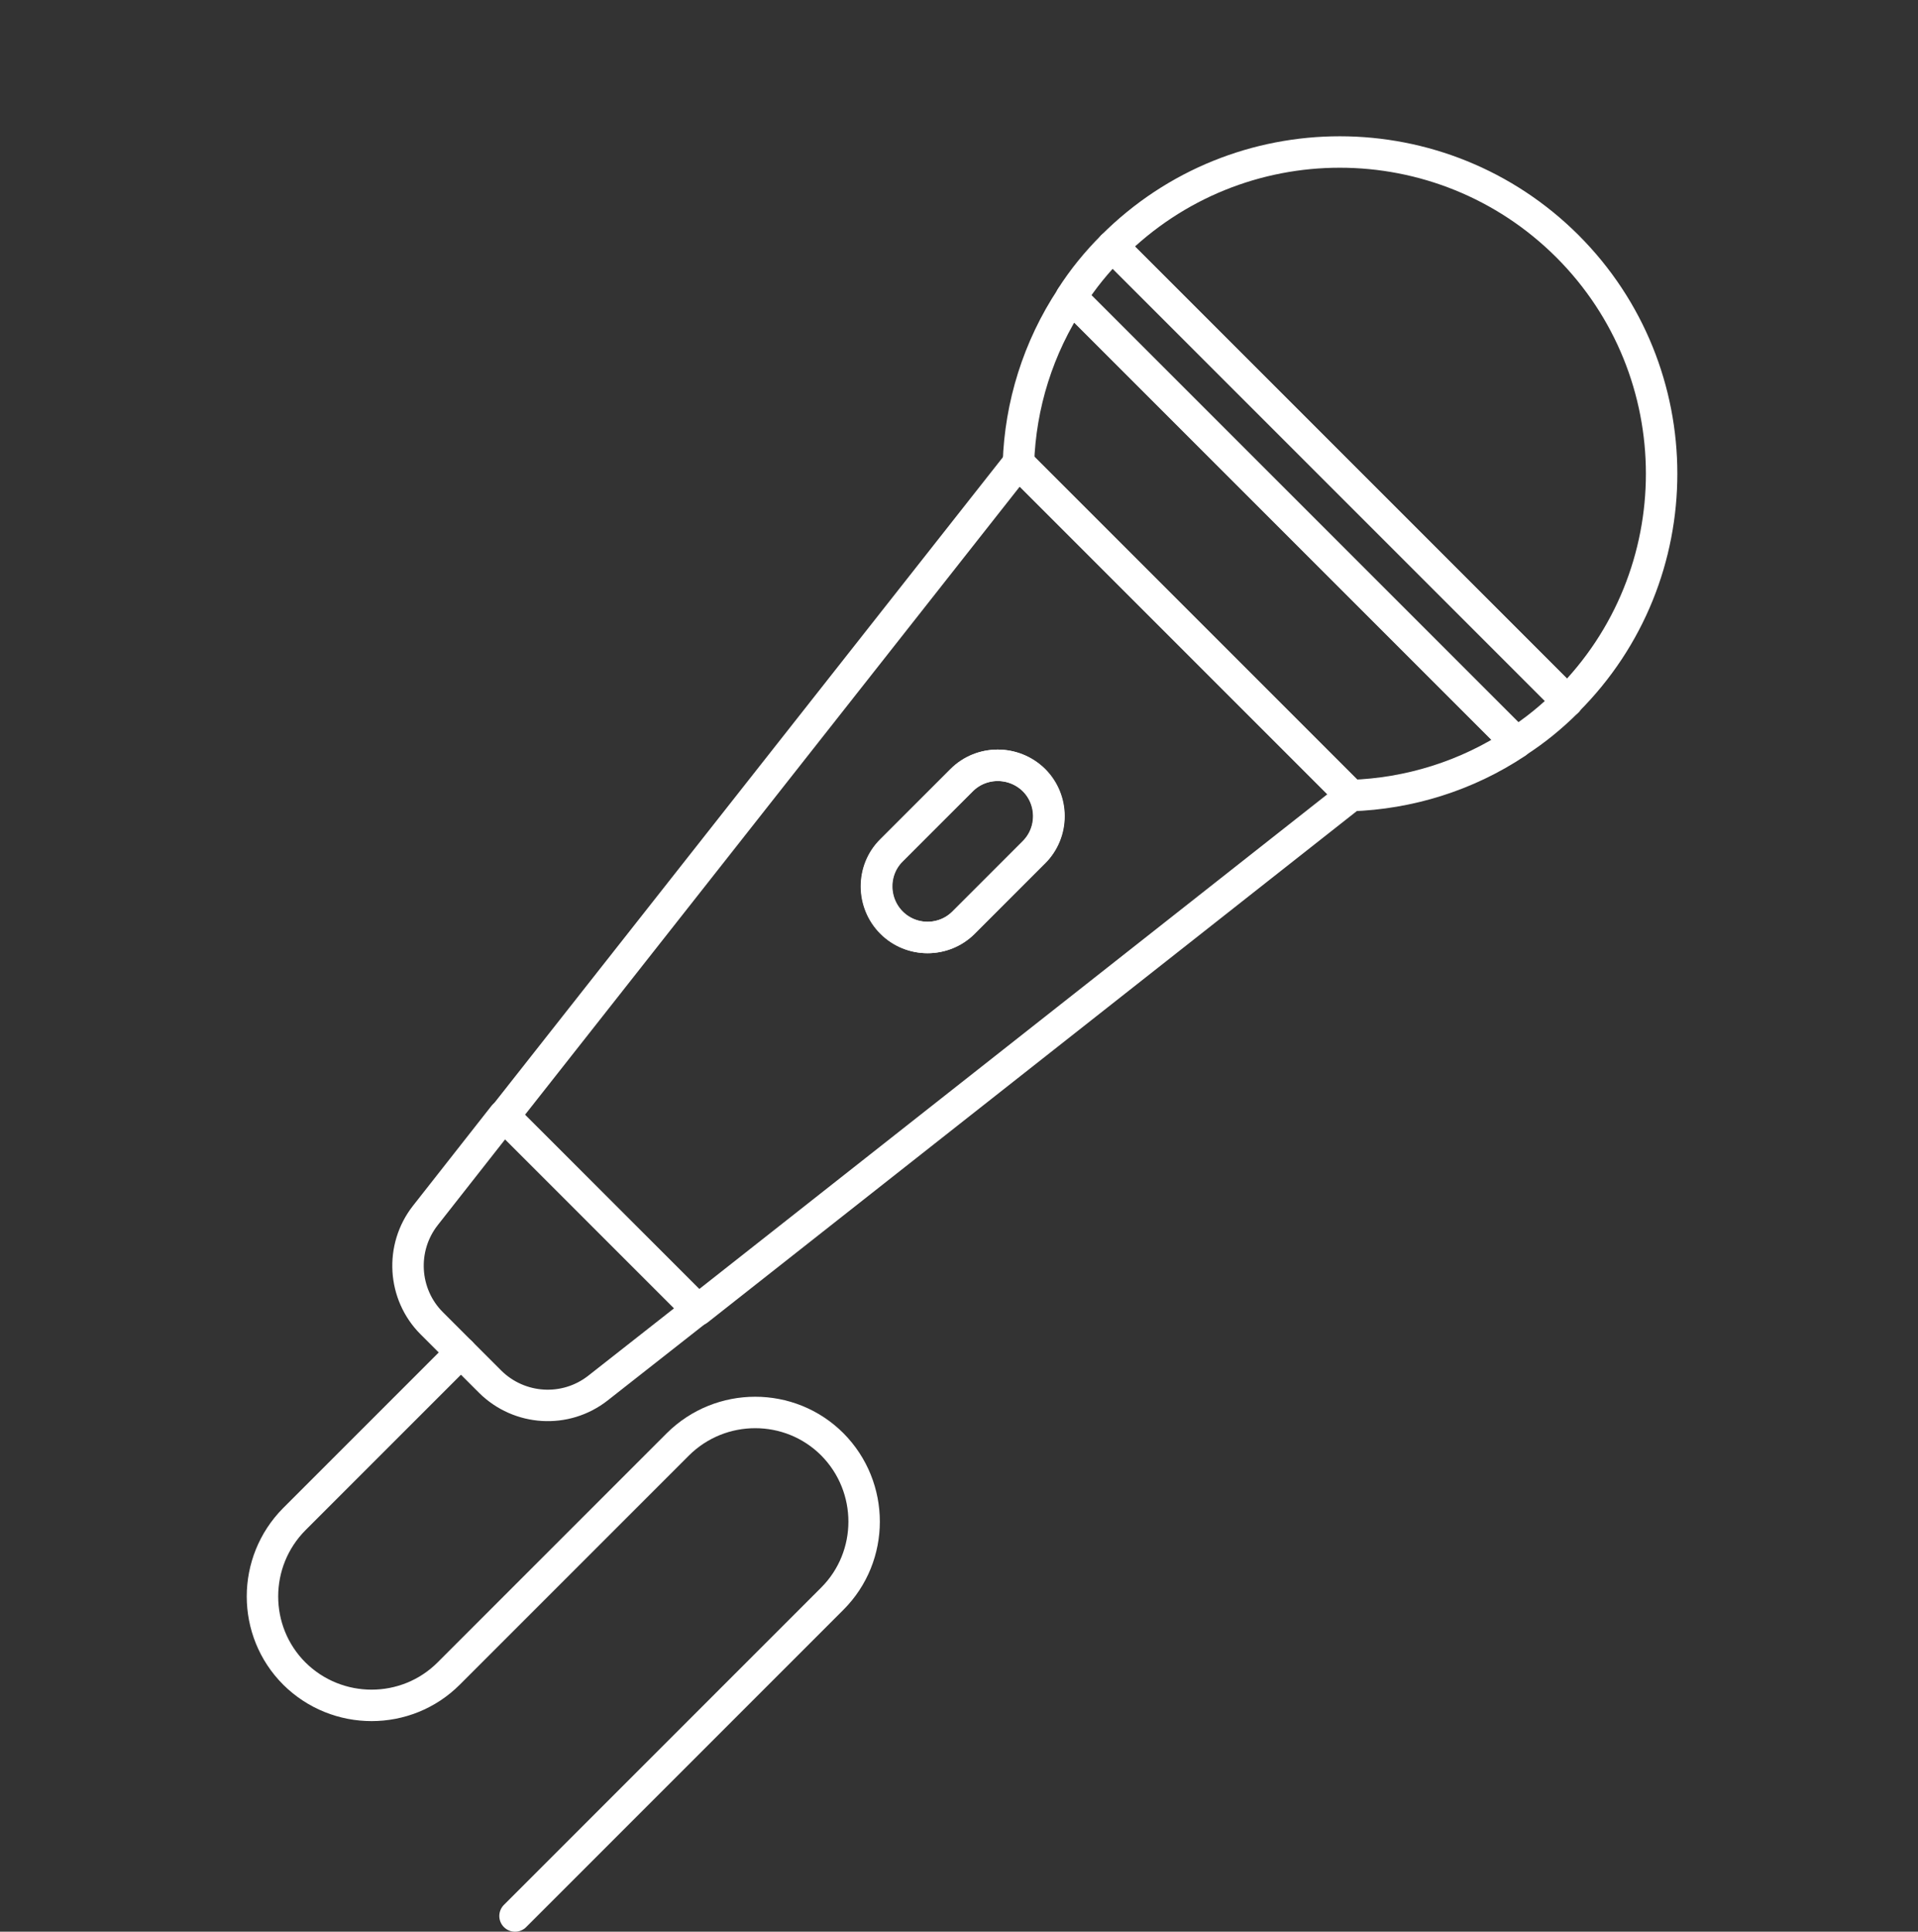
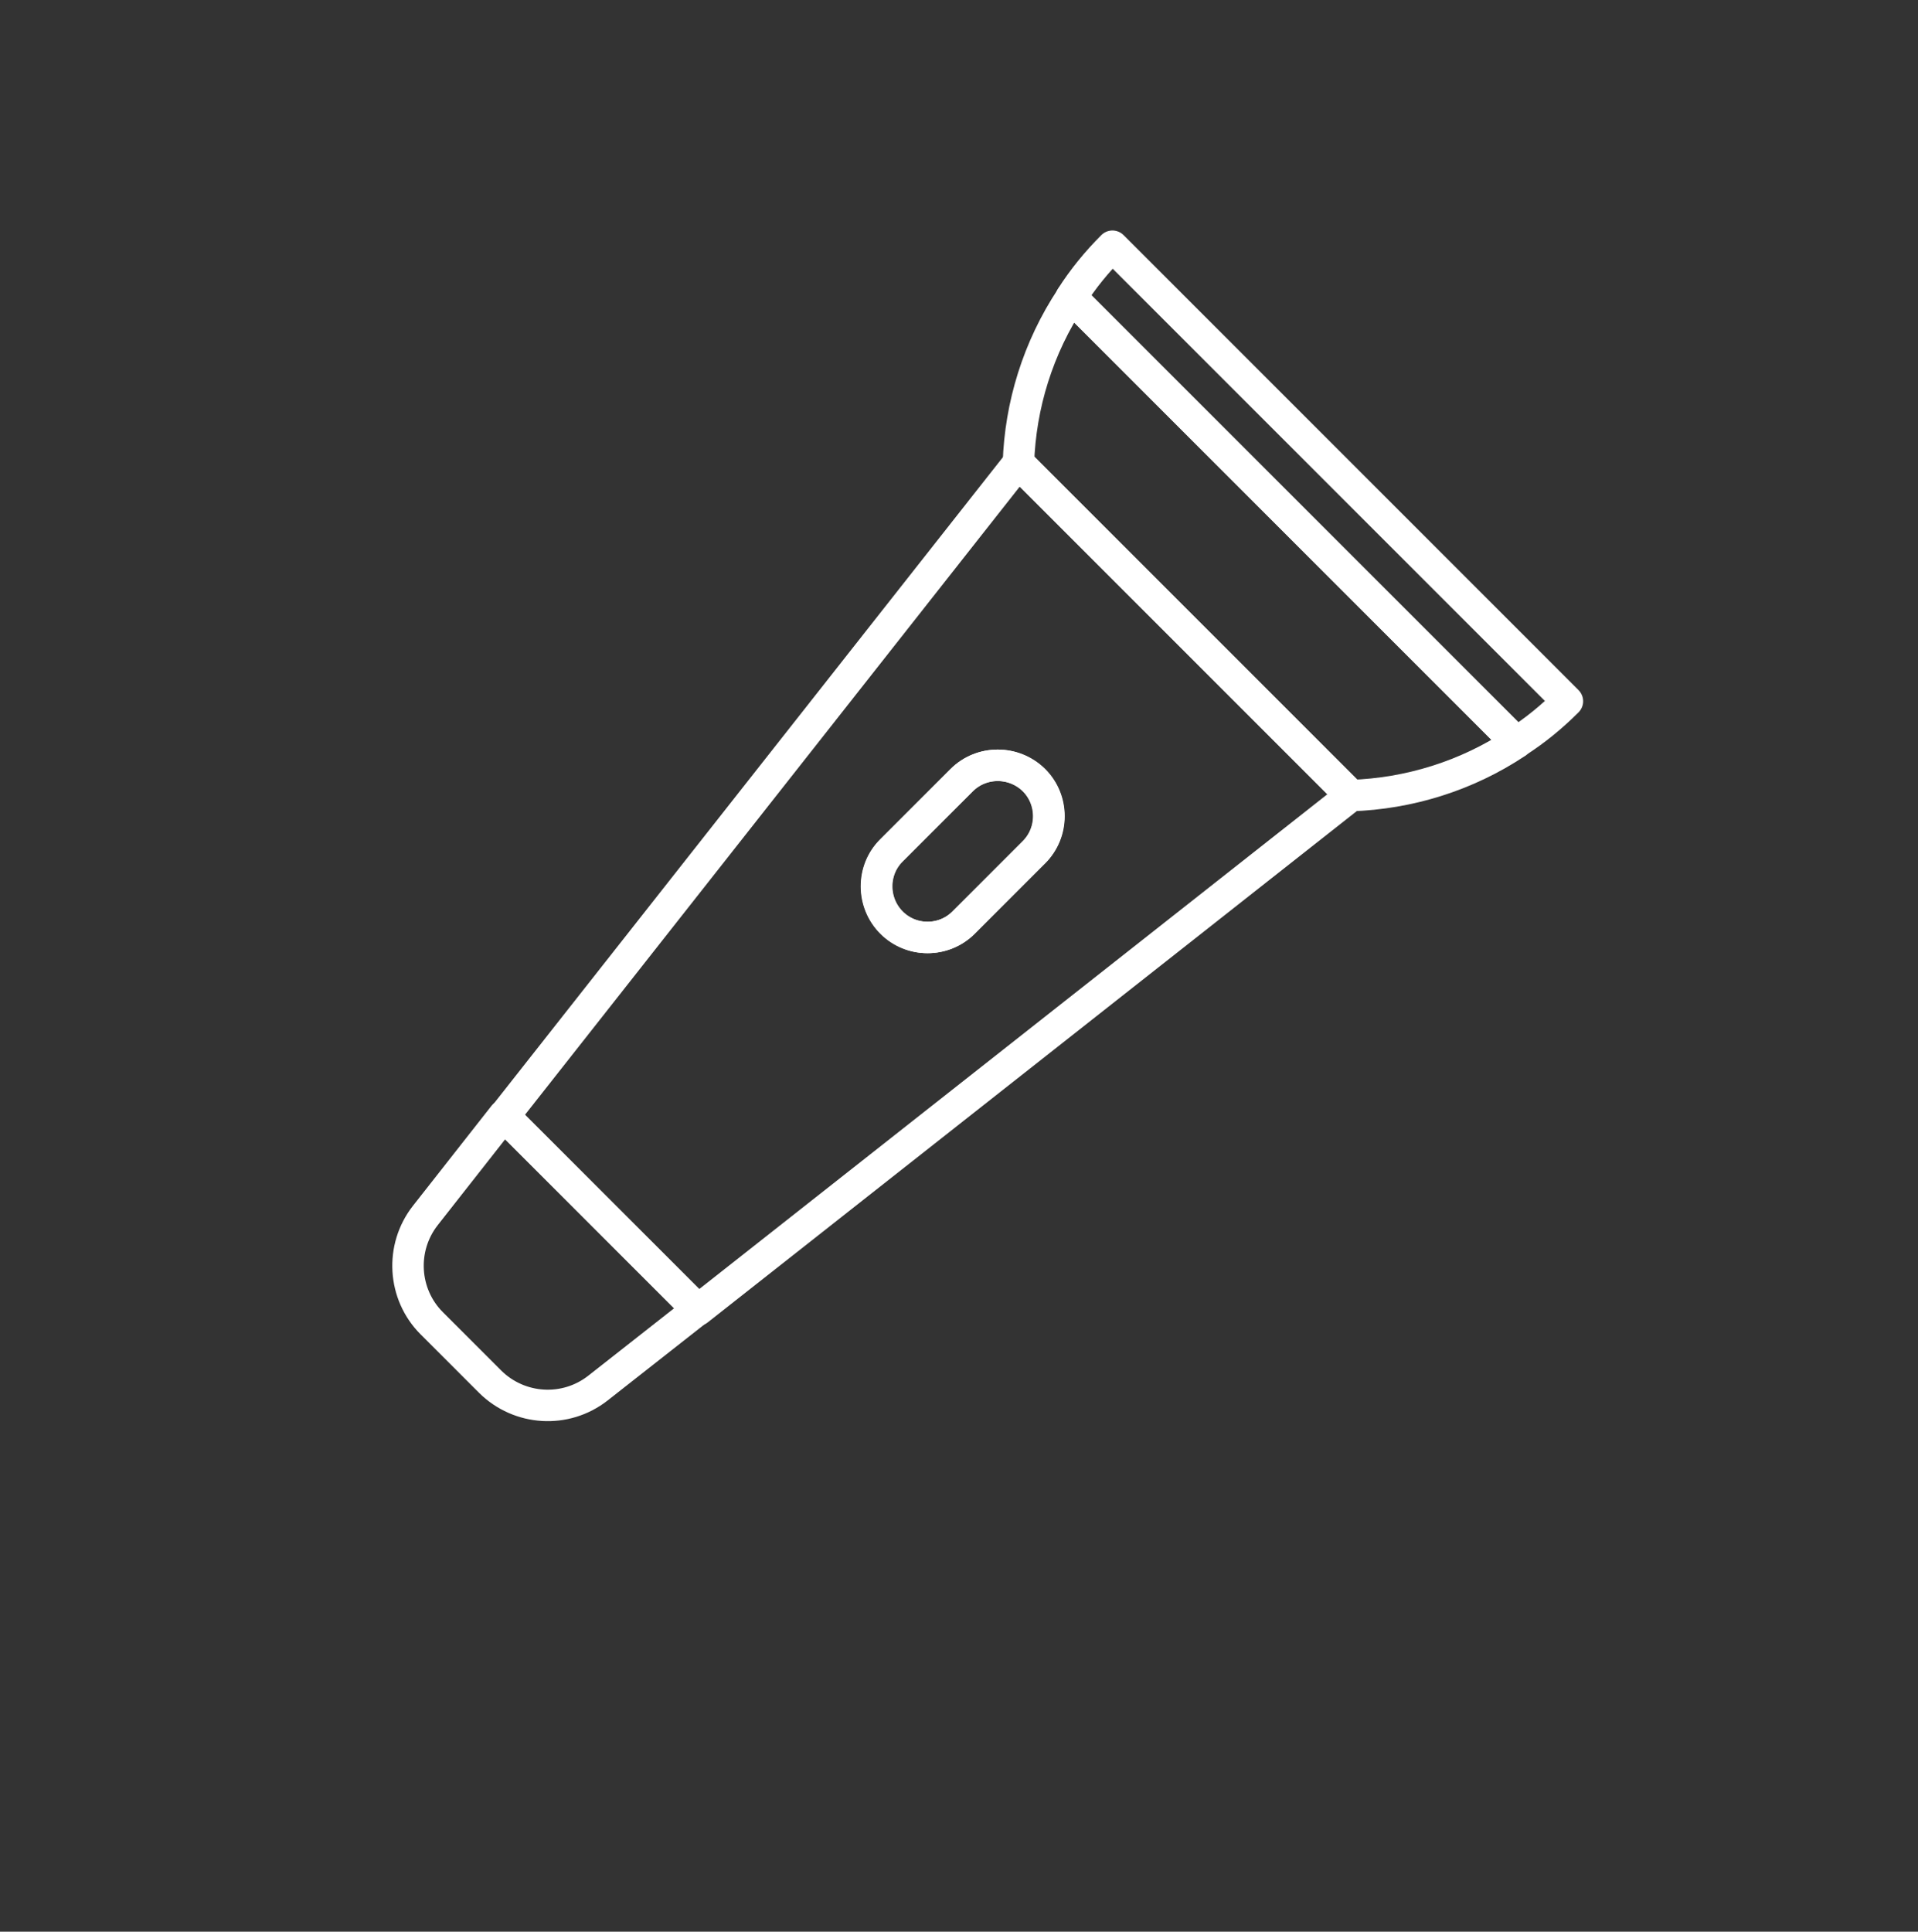
<svg xmlns="http://www.w3.org/2000/svg" id="Calque_2" data-name="Calque 2" viewBox="0 0 61 61.43">
  <rect x="0" y="0" width="61" height="61.43" fill="#333333" stroke="none" />
  <defs>
    <style>
      .cls-1 {
        stroke: #fff;
        stroke-linecap: round;
        stroke-linejoin: round;
      }

      .cls-1, .cls-2 {
        fill: none;
      }

      .cls-2 {
        stroke-width: 0px;
      }
    </style>
  </defs>
  <g id="Calque_1-2" data-name="Calque 1">
    <g>
      <rect class="cls-2" width="61" height="61" />
      <g>
-         <path class="cls-1" d="m49.85,22.3l-14.47-14.47c4-4,10.47-3.99,14.47,0,3.99,3.99,4,10.47,0,14.46Z" />
        <path class="cls-1" d="m49.85,22.3c-.5.5-1.04.94-1.62,1.31l-14.16-14.16c.37-.58.81-1.12,1.31-1.62l14.47,14.47Z" />
        <path class="cls-1" d="m48.23,23.62c-1.59,1.06-3.43,1.62-5.27,1.68l-10.57-10.57c.06-1.84.62-3.67,1.68-5.27l14.16,14.16Z" />
        <g>
          <path class="cls-1" d="m32.39,14.72l-16.36,20.77,6.17,6.17,20.77-16.36-10.57-10.57Zm-1.74,14.62c-.63.63-1.66.63-2.29,0s-.64-1.67,0-2.3l2.23-2.23c.63-.63,1.66-.63,2.3,0,.63.63.63,1.66,0,2.29l-2.23,2.23Z" />
          <path class="cls-1" d="m22.19,41.65l-3.17,2.49c-1.03.81-2.5.72-3.43-.2l-1.86-1.86c-.92-.92-1.01-2.4-.2-3.43l2.49-3.17,6.17,6.17Z" />
        </g>
-         <path class="cls-1" d="m16.38,60.93l10.09-10.09c1.35-1.35,1.35-3.55,0-4.91h0c-1.35-1.35-3.55-1.35-4.91,0l-7.29,7.29c-1.35,1.35-3.55,1.35-4.91,0h0c-1.35-1.35-1.35-3.55,0-4.91l5.3-5.3" />
        <path class="cls-1" d="m32.87,27.11l-2.23,2.23c-.63.63-1.66.63-2.29,0s-.64-1.67,0-2.3l2.23-2.23c.63-.63,1.66-.63,2.3,0,.63.63.63,1.66,0,2.29Z" />
      </g>
    </g>
  </g>
</svg>